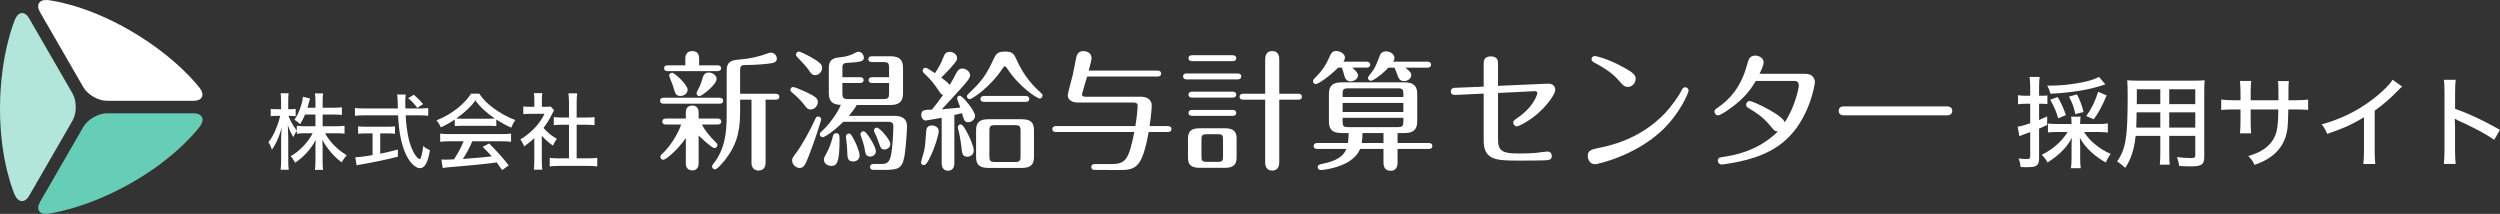
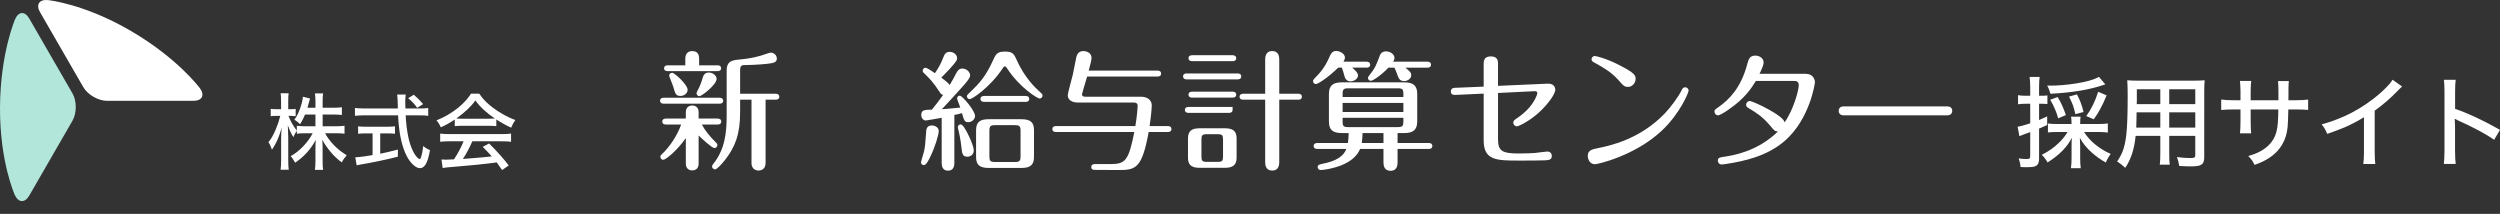
<svg xmlns="http://www.w3.org/2000/svg" version="1.1" id="レイヤー_1" x="0px" y="0px" width="888.383px" height="76px" viewBox="0 0 888.383 76" style="enable-background:new 0 0 888.383 76;" xml:space="preserve">
  <rect x="0" y="0" width="888.383" height="76" fill="#333333" stroke="none" />
  <style type="text/css">
	.st0{fill:#FFFFFF;}
	.st1{fill:#B2E6DB;}
	.st2{fill:#66CDB7;}
</style>
  <g>
    <g>
      <g>
        <path class="st0" d="M68.771,35.82c3.062,0,4.08-2.016,2.262-4.48c0,0-7.83-10.612-24.534-20.356S16.982,0.028,16.982,0.028     c-3.049-0.288-4.291,1.646-2.759,4.298l15.399,26.671c1.531,2.652,5.29,4.822,8.352,4.822L68.771,35.82L68.771,35.82z" />
      </g>
      <g>
        <path class="st1" d="M10.374,6.551C8.843,3.899,6.588,4.026,5.363,6.832c0,0-5.275,12.087-5.362,31.426s5.271,31.04,5.271,31.04     c1.275,2.784,3.571,2.893,5.102,0.24l15.398-26.672c1.531-2.652,1.531-6.992,0-9.644L10.374,6.551z" />
      </g>
      <g>
-         <path class="st2" d="M14.224,71.761c-1.531,2.652-0.294,4.542,2.749,4.199c0,0,13.105-1.475,29.896-11.069     s24.246-20.085,24.246-20.085c1.774-2.496,0.72-4.539-2.343-4.539l-30.798,0.001c-3.062,0-6.821,2.17-8.352,4.822L14.224,71.761z     " />
-       </g>
+         </g>
    </g>
    <g>
      <g>
        <path class="st0" d="M112.096,40.695h-3.695c-0.443,1.126-1.03,2.271-1.76,3.435c-0.558-0.568-1.232-1.097-2.021-1.587     c0.471-0.636,0.909-1.391,1.314-2.266c0.74-1.607,1.27-3.252,1.587-4.936c0.057-0.356,0.091-0.679,0.101-0.968l2.555,0.636     c-0.068,0.173-0.178,0.558-0.332,1.155c-0.26,1.001-0.457,1.708-0.592,2.121h2.843v-2.353c-0.009-1.212-0.072-2.126-0.187-2.742     h2.915c-0.116,0.577-0.173,1.482-0.173,2.713v2.382h3.81c1.347,0,2.357-0.058,3.031-0.173v2.742     c-0.625-0.096-1.641-0.149-3.046-0.159h-3.795v4.171h4.72c1.231,0,2.251-0.058,3.059-0.174v2.814     c-0.837-0.105-1.861-0.159-3.074-0.159h-3.854c0.684,1.251,1.559,2.473,2.627,3.666c1.019,1.126,2.097,2.103,3.233,2.93     c0.413,0.308,1.024,0.721,1.833,1.241c-0.732,0.808-1.314,1.645-1.746,2.511c-1.193-0.837-2.372-1.905-3.536-3.204     c-1.415-1.616-2.545-3.233-3.392-4.849c0.076,1.097,0.116,2.112,0.116,3.045v4.373c-0.01,1.405,0.048,2.506,0.173,3.305h-2.901     c0.116-0.838,0.178-1.944,0.187-3.32v-4.2c-0.009-0.904,0.024-1.944,0.101-3.117c-1.78,3.319-4.219,6.014-7.318,8.082     c-0.616-1.107-1.15-1.876-1.602-2.309c1.578-0.866,3.083-2.054,4.517-3.565c1.366-1.443,2.472-2.973,3.319-4.59h-2.497     c-1.299,0-2.342,0.058-3.131,0.174v-1.039c-0.193,0.25-0.366,0.514-0.52,0.794c-0.317,0.558-0.553,1.044-0.707,1.458     c-0.721-1.078-1.385-2.497-1.992-4.258c0.029,0.5,0.043,0.837,0.043,1.011c0.039,0.625,0.063,1.303,0.072,2.035l0.043,1.328     v7.923c0,1.616,0.058,2.799,0.173,3.55h-2.886c0.125-0.817,0.187-2.001,0.187-3.55V49.57c0-1.241,0.063-2.665,0.188-4.272     c-0.424,1.694-1.001,3.329-1.732,4.907c-0.5,1.059-1.073,2.055-1.717,2.987c-0.337-1.067-0.756-1.953-1.256-2.656     c0.943-1.106,1.823-2.645,2.641-4.618c0.654-1.539,1.178-3.122,1.573-4.749H98.21c-0.924,0-1.593,0.044-2.007,0.131v-2.627     c0.395,0.087,1.063,0.13,2.007,0.13h1.674v-2.597c0-1.462-0.053-2.482-0.159-3.06h2.844c-0.106,0.635-0.154,1.65-0.145,3.045     v2.612h0.923c0.741,0,1.314-0.038,1.718-0.115v2.583c-0.424-0.057-0.982-0.091-1.675-0.101h-0.88     c0.684,1.829,1.675,3.58,2.973,5.254v-1.732c0.798,0.116,1.837,0.174,3.117,0.174h3.492v-4.171H112.096z" />
        <path class="st0" d="M144.071,38.544h5.225c1.309,0,2.266-0.057,2.873-0.173v2.785c-0.722-0.116-1.819-0.173-3.291-0.173h-4.719     c0.115,2.685,0.433,5.282,0.952,7.794c0.376,1.819,0.934,3.483,1.675,4.993c0.529,1.049,1.087,1.838,1.674,2.368     c0.298,0.269,0.52,0.404,0.664,0.404c0.443,0,0.871-1.554,1.285-4.661c0.702,0.635,1.496,1.126,2.382,1.472     c-0.414,2.464-0.948,4.185-1.602,5.167c-0.548,0.827-1.207,1.241-1.978,1.241c-0.837,0-1.765-0.529-2.785-1.587     c-1.857-1.944-3.223-5.085-4.099-9.425c-0.433-2.136-0.721-4.724-0.866-7.764h-12.036c-1.26,0-2.357,0.057-3.29,0.173v-2.785     c0.721,0.106,1.819,0.164,3.29,0.173h11.95l-0.014-0.678l-0.014-0.664c-0.039-1.039-0.063-1.732-0.072-2.078     c-0.009-0.356-0.057-0.871-0.145-1.545h3.046c-0.039,0.222-0.072,0.558-0.101,1.011c-0.048,0.789-0.072,1.222-0.072,1.299     C144,36.62,144.023,37.505,144.071,38.544z M132.396,47.392h-2.294c-1.203,0-2.151,0.048-2.844,0.144v-2.641     c0.577,0.087,1.539,0.135,2.887,0.145h7.374c1.309-0.009,2.257-0.058,2.844-0.145v2.641c-0.75-0.096-1.689-0.144-2.814-0.144     h-2.439v7.23c1.145-0.202,3.238-0.693,6.279-1.473v2.526c-4.176,1.068-8.751,2.025-13.725,2.873     c-0.327,0.057-0.636,0.12-0.923,0.187l-0.491-2.843c0.413-0.009,0.875-0.043,1.385-0.101c1.145-0.105,2.458-0.289,3.94-0.548     l0.823-0.145v-7.706H132.396z M148.257,38.328c-0.404-0.587-0.905-1.203-1.501-1.848c-0.539-0.567-1.111-1.101-1.717-1.602     l2.006-1.213c0.732,0.636,1.303,1.16,1.718,1.573c0.462,0.463,0.99,1.045,1.587,1.747L148.257,38.328z" />
        <path class="st0" d="M161.6,42.484c-1.626,1.097-3.281,2.021-4.964,2.771c-0.164-0.414-0.375-0.837-0.636-1.27     c-0.269-0.452-0.568-0.856-0.894-1.212c2.684-1.058,5.214-2.52,7.591-4.388c1.097-0.875,2.117-1.852,3.059-2.929     c0.568-0.645,1.107-1.366,1.616-2.166h2.93c0.789,1.155,1.616,2.151,2.482,2.987c1.52,1.454,3.397,2.834,5.629,4.142     c1.664,0.963,3.233,1.703,4.705,2.223c-0.27,0.395-0.534,0.818-0.794,1.27c-0.279,0.529-0.5,1.015-0.664,1.458     c-1.607-0.702-3.372-1.675-5.297-2.916v2.368c-0.616-0.068-1.477-0.106-2.583-0.116h-9.742c-0.914,0-1.727,0.039-2.439,0.116     v-2.338H161.6z M164.732,50.205h-4.878c-1.501,0-2.646,0.058-3.435,0.174v-2.901c0.838,0.115,1.982,0.173,3.435,0.173h18.315     c1.51,0,2.656-0.058,3.435-0.173v2.901c-0.809-0.116-1.954-0.174-3.435-0.174h-10.334c-0.982,2.3-2.098,4.393-3.349,6.279     l2.194-0.173c3.194-0.241,5.557-0.452,7.086-0.636l0.981-0.115c-1.03-1.164-2.103-2.285-3.218-3.363l2.28-1.226     c3.117,3.137,5.436,5.749,6.956,7.837l-2.352,1.616c-0.78-1.164-1.41-2.069-1.891-2.714l-1.414,0.188     c-2.665,0.375-7.173,0.827-13.523,1.357c-2.078,0.144-3.507,0.293-4.286,0.448l-0.419-3.032c0.654,0.049,1.198,0.072,1.631,0.072     c0.182,0,0.88-0.029,2.092-0.087l0.722-0.029C162.75,54.463,163.885,52.323,164.732,50.205z M162.134,42.109     c0.51,0.048,1.155,0.072,1.934,0.072h9.699c0.837,0,1.535-0.024,2.092-0.072c-2.992-1.992-5.302-4.132-6.928-6.423     C167.421,37.832,165.155,39.973,162.134,42.109z" />
-         <path class="st0" d="M192.535,48.243v9.064c0.009,1.328,0.068,2.318,0.174,2.973h-3.017c0.116-0.712,0.173-1.717,0.173-3.016     V49.08c-1.097,1.049-2.3,2.035-3.608,2.959c-0.144-0.404-0.366-0.886-0.664-1.443c-0.222-0.404-0.448-0.755-0.678-1.054     c1.876-1.097,3.632-2.516,5.268-4.257c1.366-1.491,2.472-3.103,3.319-4.835h-5.095c-0.943,0-1.761,0.039-2.453,0.116v-2.742     c0.664,0.077,1.438,0.115,2.324,0.115h1.602v-2.583c-0.009-0.962-0.067-1.717-0.173-2.265h3.017     c-0.116,0.567-0.173,1.337-0.173,2.309v2.54h1.428c0.837,0,1.405-0.028,1.703-0.087l1.212,1.328     c-0.221,0.347-0.437,0.741-0.649,1.184c-0.857,1.838-1.896,3.536-3.117,5.095c1.308,1.52,2.891,2.814,4.748,3.883     c-0.558,0.721-1.016,1.52-1.371,2.395C195.099,50.821,193.776,49.657,192.535,48.243z M204.918,44.332v11.936h4.012     c1.472,0,2.574-0.058,3.304-0.174v3.06c-0.943-0.144-2.044-0.212-3.304-0.202h-10.319c-1.299,0-2.387,0.068-3.262,0.202v-3.06     c0.77,0.116,1.867,0.174,3.291,0.174h3.55V44.332h-2.482c-1.145,0-2.117,0.048-2.915,0.144v-2.872     c0.673,0.106,1.646,0.159,2.915,0.159h2.482v-5.672c-0.009-1.068-0.077-2.04-0.202-2.915h3.132     c-0.135,0.943-0.202,1.915-0.202,2.915v5.672h3.435c1.279,0,2.251-0.053,2.915-0.159v2.872c-0.798-0.096-1.771-0.144-2.915-0.144     H204.918z" />
      </g>
      <g>
        <path class="st0" d="M721.442,36.868h-1.73c-0.935,0-1.8,0.064-2.596,0.19v-3.236c0.727,0.138,1.603,0.208,2.63,0.208h1.696     v-3.115c-0.012-1.454-0.086-2.648-0.225-3.582h3.582c-0.138,0.912-0.208,2.094-0.208,3.548v3.15h0.813     c0.957,0,1.672-0.046,2.146-0.138v3.098c-0.554-0.08-1.258-0.121-2.111-0.121h-0.848v5.78c0.842-0.357,1.8-0.79,2.873-1.298v3.08     c-1.166,0.531-2.123,0.952-2.873,1.263v10.66c0,1.188-0.271,1.99-0.813,2.405c-0.404,0.323-1.033,0.519-1.886,0.588     c-0.462,0.046-1.056,0.069-1.782,0.069c-0.588,0-1.287-0.024-2.094-0.069c-0.093-1.097-0.323-2.111-0.692-3.046     c1.108,0.138,2.047,0.208,2.821,0.208c0.554,0,0.911-0.075,1.073-0.225c0.149-0.149,0.225-0.426,0.225-0.831V46.94     c-0.785,0.289-1.471,0.536-2.059,0.744c-0.727,0.254-1.327,0.491-1.8,0.71l-0.606-3.375c1.061-0.149,2.549-0.554,4.465-1.211     L721.442,36.868L721.442,36.868z M739.197,44.067h6.386c1.326,0.012,2.475-0.057,3.444-0.208v3.253     c-0.958-0.138-2.106-0.208-3.444-0.208h-5.018c1.038,1.616,2.307,3.046,3.807,4.292c1.719,1.431,3.61,2.596,5.676,3.496     c-0.761,1.015-1.339,2.036-1.731,3.063c-1.708-0.934-3.392-2.129-5.053-3.582c-1.834-1.661-3.231-3.397-4.188-5.209     c0.069,1.015,0.109,1.996,0.121,2.942v4.205c-0.012,1.476,0.057,2.693,0.208,3.651h-3.496c0.149-1.038,0.225-2.267,0.225-3.686     v-4.119c-0.012-0.738,0.023-1.731,0.104-2.976c-1.661,3.265-4.54,6.184-8.635,8.756c-0.6-1.108-1.287-2.013-2.059-2.717     c2.342-1.142,4.447-2.636,6.316-4.482c1.153-1.153,2.105-2.365,2.855-3.634h-3.461c-1.512,0-2.682,0.052-3.513,0.156v-3.167     c0.738,0.116,1.909,0.173,3.513,0.173h4.863v-0.398c0-0.957-0.052-1.696-0.156-2.215h3.392c-0.104,0.474-0.156,1.211-0.156,2.215     L739.197,44.067L739.197,44.067z M727.465,30.413c0.53,0.012,0.917,0.017,1.159,0.017c2.757,0,5.803-0.26,9.137-0.779     c3.692-0.577,6.397-1.355,8.116-2.336l2.267,2.682c-0.254,0.069-0.525,0.15-0.813,0.242c-4.892,1.661-11.122,2.689-18.69,3.08     C728.318,32.155,727.926,31.186,727.465,30.413z M731.376,42.042c-0.554-2.111-1.495-4.309-2.821-6.593l2.63-0.986     c1.119,1.823,2.099,3.969,2.942,6.438L731.376,42.042z M740.391,39.792l-2.907,0.779c-0.254-1.188-0.536-2.232-0.848-3.132     c-0.346-0.923-0.813-1.961-1.402-3.115l2.803-0.779C739.018,35.265,739.803,37.347,740.391,39.792z M744.026,42.388l-2.665-1.142     c1.8-2.457,3.207-5.335,4.222-8.635l3.011,1.281C747.198,37.33,745.675,40.162,744.026,42.388z" />
        <path class="st0" d="M770.84,48.289v6.143c0,1.962,0.057,3.323,0.173,4.084h-3.53c0.127-0.854,0.19-2.203,0.19-4.049v-6.178     h-8.774c-0.439,4.615-1.668,8.399-3.686,11.352c-0.958-0.9-1.921-1.661-2.89-2.284c0.796-1.108,1.436-2.267,1.921-3.478     c0.611-1.546,1.056-3.507,1.332-5.884c0.334-2.803,0.502-7.459,0.502-13.965c0-2.411-0.052-4.245-0.156-5.503     c0.934,0.093,2.267,0.138,3.997,0.138h19.555c1.742,0,3.063-0.046,3.963-0.138c-0.104,0.923-0.156,2.187-0.156,3.79V55.8     c0,0.923-0.133,1.609-0.398,2.059c-0.311,0.53-0.889,0.888-1.731,1.073c-0.6,0.127-1.505,0.19-2.717,0.19     c-1.373,0-2.723-0.052-4.049-0.156c-0.116-1.004-0.381-2.054-0.796-3.15c1.834,0.231,3.403,0.346,4.707,0.346     c0.669,0,1.125-0.046,1.367-0.138c0.288-0.115,0.433-0.392,0.433-0.831v-6.905h-9.257V48.289z M767.673,39.914h-8.428     c-0.024,1.142-0.035,1.904-0.035,2.284c-0.024,1.362-0.052,2.412-0.086,3.15h8.549L767.673,39.914L767.673,39.914z      M767.673,37.006v-5.278h-8.341v3.911l-0.035,1.367H767.673z M770.84,37.006h9.258v-5.278h-9.258V37.006z M770.84,39.914v5.434     h9.258v-5.434H770.84z" />
        <path class="st0" d="M799.782,35.622h9.864v-1.696v-1.488c-0.012-1.811-0.058-3.022-0.138-3.634h3.842     c-0.093,0.647-0.138,1.771-0.138,3.374v1.713l-0.017,1.731h2.578c1.996-0.011,3.472-0.092,4.43-0.242v3.686     c-0.877-0.104-2.336-0.161-4.378-0.173h-2.665c-0.058,3.057-0.138,5.1-0.242,6.126c-0.588,6.611-4.511,11.133-11.768,13.567     c-0.277-0.647-0.606-1.223-0.986-1.731c-0.266-0.357-0.681-0.831-1.246-1.419c4.891-1.315,8.075-3.709,9.552-7.182     c0.658-1.534,1.021-3.859,1.09-6.974c0.011-0.703,0.028-1.499,0.052-2.388h-9.829v4.188c0.023,2.215,0.08,3.646,0.173,4.292     h-3.98c0.115-0.9,0.179-2.302,0.19-4.205v-4.274h-2.492c-1.777,0-3.231,0.064-4.361,0.19v-3.721     c1.096,0.173,2.567,0.26,4.413,0.26h2.44v-3.271c-0.046-1.845-0.11-3.039-0.19-3.582h3.997c-0.104,0.808-0.168,1.996-0.19,3.565     v3.288H799.782z" />
        <path class="st0" d="M850.2,28.336l3.409,2.423c-0.45,0.358-0.981,0.86-1.592,1.506c-2.619,2.711-5.342,5.065-8.168,7.06v14.277     c0.011,2.308,0.087,3.865,0.225,4.672h-4.257c0.149-1.038,0.225-2.601,0.225-4.69V41.661c-2.169,1.327-4.396,2.498-6.68,3.513     c-1.384,0.6-3.507,1.402-6.368,2.405c-0.335-0.796-0.652-1.442-0.952-1.938c-0.231-0.392-0.577-0.876-1.038-1.454     c2.457-0.634,5.145-1.592,8.064-2.873c3.61-1.615,7.095-3.721,10.452-6.316c2.261-1.753,4.159-3.513,5.693-5.278     C849.583,29.271,849.912,28.81,850.2,28.336z" />
        <path class="st0" d="M872.636,58.257h-4.205c0.138-1.223,0.213-2.734,0.225-4.534v-21.13c-0.012-2.134-0.081-3.548-0.208-4.24     h4.188c-0.127,0.877-0.197,2.325-0.208,4.344v5.988c4.661,1.581,9.979,4.067,15.955,7.459l-2.077,3.53     c-1.223-0.853-2.677-1.748-4.361-2.682c-1.512-0.831-3.305-1.753-5.382-2.769c-1.362-0.658-2.405-1.136-3.132-1.436     c-0.346-0.149-0.727-0.352-1.142-0.606c0.011,0.358,0.035,0.825,0.069,1.402c0.046,0.716,0.063,1.304,0.052,1.765v8.376     C872.422,55.673,872.497,57.184,872.636,58.257z" />
      </g>
      <g>
        <path class="st0" d="M255.699,34.737c0.459,0,1.286,0.138,1.286,1.057s-0.827,1.056-1.286,1.056h-19.847     c-0.459,0-1.287-0.138-1.287-1.056c0-0.965,0.873-1.057,1.287-1.057H255.699z M243.708,49.071     c-3.216,4.595-7.213,7.718-7.994,7.718c-0.551,0-1.056-0.459-1.056-1.056c0-0.459,0.275-0.689,0.506-0.919     c2.48-2.206,5.512-6.57,6.891-10.567h-5.421c-0.413,0-1.286-0.092-1.286-1.056c0-0.919,0.827-1.056,1.286-1.056h7.075v-2.251     c0-2.389,2.022-2.389,2.297-2.389c0.414,0,2.251,0.091,2.251,2.389v2.251h6.754c0.414,0,1.286,0.138,1.286,1.056     c0,0.964-0.827,1.056-1.286,1.056h-5.605c1.103,2.114,2.757,4.181,5.008,6.386c0.322,0.275,0.505,0.505,0.505,0.919     c0,0.551-0.413,1.056-1.056,1.056c-0.873,0-4.365-3.262-5.605-4.456v10.015c0,2.159-1.653,2.389-2.251,2.389     c-1.47,0-2.297-0.964-2.297-2.389v-9.096H243.708z M243.524,23.205v-2.251c0-0.551,0-2.802,2.481-2.802     c2.435,0,2.435,2.067,2.435,2.802v2.251h6.524c0.413,0,1.286,0.092,1.286,1.057c0,0.919-0.827,1.01-1.286,1.01h-17.688     c-0.413,0-1.286-0.091-1.286-1.01c0-0.92,0.827-1.057,1.286-1.057H243.524z M239.16,30.556c-0.184-0.597-1.378-3.445-1.378-3.675     c0-0.459,0.367-1.011,1.102-1.011c0.873,0,5.468,4.273,5.468,6.018c0,1.332-1.333,2.205-2.481,2.205     C240.171,34.093,239.986,33.451,239.16,30.556z M248.532,34.186c-0.506,0-1.011-0.459-1.011-1.011     c0-0.321,0.183-0.689,0.367-1.011c0.781-1.332,1.378-3.032,1.792-4.41c0.23-0.827,0.597-1.975,2.205-1.975     c1.333,0,2.757,0.965,2.757,2.251C254.642,30.097,249.359,34.186,248.532,34.186z M263.004,39.883     c0,7.993-1.838,12.404-5.329,16.906c-0.965,1.195-2.803,3.4-3.584,3.4c-0.551,0-1.056-0.459-1.056-1.056     c0-0.276,0.183-0.597,0.459-0.919c4.089-5.1,4.731-11.072,4.731-17.045V25.043c0-3.491,2.206-3.675,4.732-3.905     c3.721-0.322,6.799-1.056,9.556-2.067c0.689-0.23,1.056-0.368,1.378-0.368c1.24,0,2.159,1.011,2.159,2.114     c0,0.965-0.597,1.378-1.7,1.608c-1.654,0.368-6.799,0.689-9.51,0.689c-1.011,0-1.837,0.046-1.837,1.7v8.5h12.634     c0.414,0,1.287,0.138,1.287,1.056c0,0.964-0.873,1.056-1.287,1.056h-3.583v22.466c0,2.619-2.114,2.711-2.481,2.711     c-0.276,0-2.527,0-2.527-2.711V35.426h-4.042L263.004,39.883L263.004,39.883z" />
-         <path class="st0" d="M285.839,32.44c4.273,1.93,4.779,2.664,4.779,3.813c0,1.47-1.287,2.664-2.573,2.664     c-0.827,0-1.287-0.367-1.93-1.24c-1.287-1.745-2.343-2.803-4.824-4.962c-0.184-0.138-0.414-0.459-0.414-0.781     c0-0.643,0.506-1.011,0.965-1.011C282.439,30.923,285.058,32.073,285.839,32.44z M291.811,42.364     c0,0.597-2.573,8.407-4.318,12.818c-1.378,3.537-1.884,4.502-3.354,4.502c-1.424,0-2.664-1.332-2.664-2.665     c0-0.643,0.23-1.056,1.056-2.159c2.343-3.032,5.467-8.729,7.213-12.634c0.23-0.551,0.505-0.827,0.919-0.827     C291.398,41.399,291.811,41.95,291.811,42.364z M287.952,20.173c3.951,2.251,4.181,2.94,4.181,3.951     c0,1.332-1.103,2.573-2.435,2.573c-1.102,0-1.608-0.735-2.021-1.378c-1.149-1.746-2.94-3.537-4.502-5.192     c-0.138-0.138-0.322-0.414-0.322-0.735c0-0.551,0.459-1.056,1.011-1.056C284.369,18.336,286.207,19.209,287.952,20.173z      M305.594,27.433c0.459,0,1.286,0.091,1.286,1.011c0,0.964-0.872,1.056-1.286,1.056h-6.248v3.721c0,1.47,0.322,1.975,1.975,1.975     h12.68c1.654,0,1.93-0.505,1.93-1.975V29.5h-5.972c-0.368,0-1.287-0.046-1.287-1.011c0-1.011,0.919-1.056,1.287-1.056h5.972v-3.4     c0-1.517-0.321-1.976-1.93-1.976h-4.134c-0.367,0-1.287-0.046-1.287-1.011c0-1.011,0.92-1.056,1.287-1.056h6.478     c3.262,0,4.548,1.24,4.548,4.089v9.096c0,3.17-1.653,4.135-4.548,4.135h-11.899c-0.873,1.47-1.517,2.343-2.803,3.859h16.264     c2.389,0,4.41,0.873,4.41,3.629c0,0.643-0.322,7.58-0.965,10.888c-0.781,4.273-2.297,4.687-7.259,4.687h-3.629     c-0.414,0-1.286-0.092-1.286-1.056c0-0.965,0.919-1.057,1.286-1.057h3.032c1.837,0,2.619-0.919,3.078-2.94     c0.551-2.389,0.873-7.993,0.873-10.474c0-1.149-0.551-1.562-1.746-1.562h-16.033c-3.905,3.859-6.754,5.467-7.305,5.467     s-1.056-0.459-1.056-1.056c0-0.414,0.321-0.689,0.551-0.919c2.527-2.206,5.605-6.294,6.937-9.51     c-2.573-0.092-4.273-0.873-4.273-4.09v-9.004c0-3.492,2.251-3.676,4.732-3.905c1.7-0.183,3.354-0.781,4.595-1.47     c0.505-0.275,0.872-0.413,1.194-0.413c1.148,0,1.93,1.148,1.93,2.113c0,1.332-1.194,1.562-5.789,1.837     c-0.965,0.046-1.837,0.092-1.837,1.654v3.446h6.247V27.433z M298.335,49.806c0,7.994-0.965,9.143-2.94,9.143     c-1.148,0-2.619-0.689-2.619-2.251c0-0.459,0.138-0.872,0.872-2.159c1.149-2.067,1.654-3.629,2.343-6.202     c0.138-0.597,0.459-1.01,1.195-1.01C298.289,47.326,298.335,48.198,298.335,49.806z M303.527,49.714     c1.011,1.883,1.93,4.41,1.93,5.559c0,1.424-1.195,2.113-2.298,2.113c-1.93,0-1.975-1.516-2.021-2.25     c-0.092-2.435-0.184-3.813-0.459-5.881c0-0.138-0.092-0.506-0.092-0.735c0-0.597,0.505-1.056,1.011-1.056     C302.194,47.463,302.47,47.693,303.527,49.714z M309.729,50.035c0.919,1.562,1.516,2.94,1.516,3.768     c0,1.011-0.965,1.837-2.022,1.837c-1.24,0-1.654-0.827-1.792-1.745c-0.322-2.114-0.643-3.124-1.516-5.605     c-0.092-0.23-0.138-0.414-0.138-0.597c0-0.598,0.505-1.057,1.011-1.057C307.708,46.636,309.039,48.887,309.729,50.035z      M316.39,51.138c0,1.287-1.148,1.976-2.067,1.976c-1.148,0-1.378-0.506-2.022-2.343c-0.505-1.47-0.964-2.711-1.562-3.767     c-0.046-0.092-0.183-0.368-0.183-0.598c0-0.505,0.367-1.056,1.056-1.056C312.578,45.35,316.39,49.668,316.39,51.138z" />
        <path class="st0" d="M327.281,57.708c0-0.322,0.965-3.4,1.103-4.042c0.367-1.838,0.414-2.343,0.735-6.938     c0.046-0.689,0.138-2.159,2.067-2.159c0.827,0,2.389,0.551,2.389,1.976c0,1.378-1.332,5.789-3.032,9.234     c-0.551,1.148-1.424,2.895-2.251,2.895C327.694,58.673,327.281,58.214,327.281,57.708z M334.631,41.858     c-0.597,0.092-5.283,0.965-5.651,0.965c-0.872,0-1.608-0.919-1.608-1.93c0-1.838,1.148-1.884,3.768-1.93     c1.424-1.746,2.619-3.262,3.997-5.238c-0.689-0.138-0.919-0.551-1.103-0.827c-2.389-3.721-4.089-5.329-4.456-5.697     c-1.517-1.425-1.7-1.609-1.7-2.068c0-0.597,0.459-1.056,1.011-1.056c0.505,0,2.711,1.47,3.353,1.93     c1.609-2.481,1.976-3.17,2.987-5.651c0.367-0.965,0.781-1.93,2.297-1.93c1.148,0,2.573,0.873,2.573,2.205     c0,0.643,0,0.965-2.665,3.905c-1.148,1.24-2.481,2.573-2.94,3.032c0.919,0.689,2.527,1.93,2.987,2.619     c1.056-1.745,1.516-2.619,2.342-4.226c0.459-0.827,0.965-1.609,2.159-1.609c1.379,0,2.757,1.149,2.757,2.435     c0,1.011-1.562,2.756-3.354,4.732c-2.527,2.803-4.962,5.467-6.707,7.304c5.284-0.459,5.881-0.505,6.57-0.597     c-0.184-0.551-1.148-2.94-1.148-3.216c0-0.551,0.413-1.011,0.964-1.011c0.919,0,5.421,5.375,5.421,7.167     c0,1.286-1.24,2.251-2.389,2.251c-1.333,0-1.47-0.506-2.251-3.216c-1.516,0.413-1.792,0.459-2.711,0.643v16.861     c0,0.827,0,2.94-2.251,2.94s-2.251-2.159-2.251-2.894L334.631,41.858L334.631,41.858z M341.615,52.057     c-0.046-0.367-0.367-3.078-0.873-5.145c-0.367-1.425-0.367-1.562-0.367-1.746c0-0.459,0.367-0.964,1.011-0.964     c0.781,0,1.884,2.114,2.435,3.17c0.735,1.424,2.205,4.595,2.205,6.11c0,1.654-1.424,2.205-2.251,2.205     C341.982,55.686,341.891,54.584,341.615,52.057z M356.316,24.263c-4.456,6.753-10.888,10.98-11.715,10.98     c-0.551,0-1.011-0.459-1.011-1.057c0-0.367,0.183-0.551,1.975-2.251c4.226-3.997,5.743-7.121,7.857-11.623     c0.872-1.884,2.297-1.976,3.721-1.976c2.39,0,3.079,0.597,3.951,2.573c2.94,6.707,6.8,10.291,8.591,11.899     c0.551,0.506,0.781,0.689,0.781,1.148c0,0.643-0.505,1.057-1.056,1.057c-0.689,0-6.983-3.768-11.532-10.705     c-0.414-0.597-0.459-0.689-0.781-0.689C356.73,23.619,356.684,23.665,356.316,24.263z M367.434,55.778     c0,3.078-1.608,3.905-4.502,3.905h-11.578c-3.445,0-4.502-1.287-4.502-3.905v-9.51c0-3.032,1.517-3.905,4.502-3.905h11.578     c3.308,0,4.502,1.148,4.502,3.905V55.778z M349.701,36.207c-0.414,0-1.287-0.138-1.287-1.056c0-0.919,0.873-1.057,1.287-1.057     h14.747c0.506,0,1.286,0.138,1.286,1.057c0,0.964-0.872,1.056-1.286,1.056H349.701z M362.656,46.545     c0-1.792-0.413-2.068-2.067-2.068h-6.937c-1.746,0-2.068,0.368-2.068,2.068v8.959c0,1.653,0.276,2.067,2.068,2.067h6.937     c1.745,0,2.067-0.367,2.067-2.067V46.545z" />
        <path class="st0" d="M414.987,44.798c0.459,0,1.286,0.138,1.286,1.056c0,0.965-0.873,1.057-1.286,1.057h-6.799     c-2.39,13.002-4.595,13.553-10.934,13.507l-8.178-0.046c-0.413,0-1.286-0.046-1.286-1.011s0.873-1.056,1.286-1.056h5.605     c5.329,0,6.386-1.379,8.407-11.394h-27.841c-0.459,0-1.286-0.138-1.286-1.057s0.827-1.056,1.286-1.056h28.209     c0.551-3.17,0.827-6.707,0.827-7.213c0-0.781-0.506-1.148-1.332-1.148h-19.893c-2.113,0-3.629-0.919-3.629-2.619     c0-0.643,1.517-6.11,1.792-7.259c0.184-0.735,1.056-5.421,1.24-6.202c0.367-1.516,1.195-2.205,2.481-2.205     c1.516,0,2.94,0.827,2.94,2.435c0,0.735-0.414,2.343-1.011,4.502h24.441c0.506,0,1.286,0.138,1.286,1.056     c0,0.965-0.827,1.057-1.286,1.057h-24.993c-0.23,0.78-1.837,6.064-1.837,6.294c0,0.597,0.367,0.873,1.194,0.873h19.755     c2.159,0,3.859,1.056,3.859,3.17c0,0.505-0.183,3.216-0.781,7.259C408.509,44.798,414.987,44.798,414.987,44.798z" />
-         <path class="st0" d="M439.798,26.1c0.459,0,1.286,0.138,1.286,1.056s-0.873,1.056-1.286,1.056h-18.101     c-0.506,0-1.287-0.183-1.287-1.056c0-0.964,0.827-1.056,1.287-1.056H439.798z M439.43,56.008c0,2.619-1.332,3.629-4.181,3.629     h-8.959c-3.4,0-4.134-1.47-4.134-3.629v-6.799c0-2.619,1.24-3.629,4.134-3.629h8.959c3.124,0,4.181,1.195,4.181,3.629     L439.43,56.008L439.43,56.008z M438.006,19.622c0.414,0,1.286,0.138,1.286,1.056c0,0.964-0.872,1.056-1.286,1.056h-14.38     c-0.459,0-1.287-0.138-1.287-1.056s0.873-1.056,1.287-1.056H438.006z M438.006,32.578c0.414,0,1.286,0.092,1.286,1.056     c0,0.965-0.919,1.057-1.286,1.057h-14.38c-0.459,0-1.287-0.138-1.287-1.057c0-0.964,0.873-1.056,1.287-1.056H438.006z      M438.006,39.055c0.459,0,1.286,0.138,1.286,1.057c0,0.964-0.919,1.056-1.286,1.056h-14.38c-0.459,0-1.287-0.138-1.287-1.056     c0-0.919,0.828-1.057,1.287-1.057H438.006z M434.606,49.576c0-1.516-0.276-1.883-1.884-1.883h-3.859     c-1.654,0-1.93,0.413-1.93,1.883v6.019c0,1.516,0.275,1.93,1.93,1.93h3.859c1.654,0,1.884-0.414,1.884-1.93V49.576z      M454.59,57.386c0,0.92,0,3.216-2.48,3.216c-2.527,0-2.527-2.251-2.527-3.216v-21.96h-7.81c-0.459,0-1.286-0.138-1.286-1.056     c0-0.919,0.873-1.056,1.286-1.056h7.81v-11.9c0-0.919,0-3.261,2.481-3.261c2.527,0,2.527,2.25,2.527,3.261v11.9h6.754     c0.459,0,1.287,0.138,1.287,1.056c0,0.964-0.828,1.056-1.287,1.056h-6.754L454.59,57.386L454.59,57.386z" />
+         <path class="st0" d="M439.798,26.1c0.459,0,1.286,0.138,1.286,1.056s-0.873,1.056-1.286,1.056h-18.101     c-0.506,0-1.287-0.183-1.287-1.056c0-0.964,0.827-1.056,1.287-1.056H439.798z M439.43,56.008c0,2.619-1.332,3.629-4.181,3.629     h-8.959c-3.4,0-4.134-1.47-4.134-3.629v-6.799c0-2.619,1.24-3.629,4.134-3.629h8.959c3.124,0,4.181,1.195,4.181,3.629     L439.43,56.008L439.43,56.008z M438.006,19.622c0.414,0,1.286,0.138,1.286,1.056c0,0.964-0.872,1.056-1.286,1.056h-14.38     c-0.459,0-1.287-0.138-1.287-1.056s0.873-1.056,1.287-1.056H438.006z M438.006,32.578c0.414,0,1.286,0.092,1.286,1.056     c0,0.965-0.919,1.057-1.286,1.057h-14.38c-0.459,0-1.287-0.138-1.287-1.057c0-0.964,0.873-1.056,1.287-1.056H438.006z      M438.006,39.055c0,0.964-0.919,1.056-1.286,1.056h-14.38c-0.459,0-1.287-0.138-1.287-1.056     c0-0.919,0.828-1.057,1.287-1.057H438.006z M434.606,49.576c0-1.516-0.276-1.883-1.884-1.883h-3.859     c-1.654,0-1.93,0.413-1.93,1.883v6.019c0,1.516,0.275,1.93,1.93,1.93h3.859c1.654,0,1.884-0.414,1.884-1.93V49.576z      M454.59,57.386c0,0.92,0,3.216-2.48,3.216c-2.527,0-2.527-2.251-2.527-3.216v-21.96h-7.81c-0.459,0-1.286-0.138-1.286-1.056     c0-0.919,0.873-1.056,1.286-1.056h7.81v-11.9c0-0.919,0-3.261,2.481-3.261c2.527,0,2.527,2.25,2.527,3.261v11.9h6.754     c0.459,0,1.287,0.138,1.287,1.056c0,0.964-0.828,1.056-1.287,1.056h-6.754L454.59,57.386L454.59,57.386z" />
        <path class="st0" d="M475.542,24.033c-3.859,3.767-7.259,5.834-7.948,5.834c-0.597,0-1.011-0.505-1.011-1.056     c0-0.322,0.23-0.643,0.597-1.011c3.262-3.216,4.273-5.421,5.468-8.04c0.23-0.551,0.781-1.654,2.159-1.654     c1.425,0,3.124,1.056,3.124,2.343c0,0.643-0.414,1.24-0.551,1.47h8.223c0.459,0,1.287,0.138,1.287,1.056     c0,0.965-0.827,1.057-1.287,1.057h-5.099c0.735,0.643,2.068,1.791,2.068,2.711c0,1.286-1.379,2.159-2.665,2.159     c-0.965,0-1.745-0.506-2.114-1.746c-0.367-1.332-0.551-2.022-0.964-3.124L475.542,24.033L475.542,24.033z M476.783,47.279     c-3.261,0-4.548-1.24-4.548-4.089v-9.832c0-3.124,1.654-4.089,4.548-4.089h22.282c3.17,0,4.549,1.194,4.549,4.089v9.832     c0,3.124-1.7,4.089-4.549,4.089h-2.435v3.537h11.072c0.459,0,1.286,0.138,1.286,1.057c0,0.964-0.873,1.056-1.286,1.056H496.63     v4.732c0,0.643,0,3.032-2.481,3.032c-2.159,0-2.527-1.654-2.527-3.032V52.93h-8.316c-1.7,4.135-6.386,5.881-9.096,6.616     c-1.93,0.551-4.09,0.872-4.916,0.872c-0.689,0-1.056-0.551-1.056-1.056c0-0.643,0.367-0.873,1.47-1.103     c5.513-1.056,7.81-2.94,8.729-5.329H468.1c-0.459,0-1.287-0.138-1.287-1.056c0-0.919,0.873-1.057,1.287-1.057h10.888     c0.138-1.148,0.275-2.435,0.275-3.537h-2.48V47.279z M477.104,34.462h21.593v-1.148c0-1.517-0.322-1.93-1.93-1.93h-17.734     c-1.561,0-1.93,0.413-1.93,1.93v1.148H477.104z M498.697,36.574h-21.593v3.216h21.593V36.574z M498.697,41.858h-21.593v1.332     c0,1.608,0.322,1.975,1.93,1.975h17.734c1.608,0,1.93-0.459,1.93-1.975v-1.332H498.697z M484.18,47.279     c0,1.103-0.092,2.343-0.276,3.537h7.719v-3.537H484.18z M493.368,24.033c-2.205,2.435-5.467,4.686-6.248,4.686     c-0.506,0-1.011-0.459-1.011-1.011c0-0.275,0.184-0.597,0.505-0.964c1.976-2.39,2.481-3.721,3.721-7.03     c0.367-1.011,1.195-1.47,2.159-1.47c1.562,0,3.032,1.057,3.032,2.298c0,0.551-0.275,1.056-0.459,1.378h12.175     c0.413,0,1.286,0.138,1.286,1.056c0,0.965-0.873,1.057-1.286,1.057h-7.857c1.746,1.378,2.114,1.883,2.114,2.664     c0,1.148-1.195,2.114-2.527,2.114c-1.24,0-1.838-0.643-2.206-1.654c-0.505-1.378-0.689-1.975-1.24-3.124H493.368z" />
        <path class="st0" d="M549.926,29.729c2.756-0.138,2.756,2.022,2.756,2.205c0,1.332-2.435,5.008-5.973,8.178     c-3.078,2.802-6.983,4.778-7.672,4.778c-0.69,0-1.287-0.597-1.287-1.24c0-0.735,0.276-0.919,1.333-1.654     c1.424-1.011,4.365-3.032,6.294-6.57c0.551-0.964,0.919-2.067,0.919-2.342c0-0.598-0.506-0.69-0.919-0.69l-13.048,0.643v16.585     c0,4.226,1.837,4.915,7.351,4.915c2.94,0,4.457-0.092,5.789-0.183c0.69-0.046,3.676-0.506,4.319-0.506     c1.24,0,1.653,0.827,1.653,1.562c0,1.425-1.102,1.47-2.435,1.562c-1.884,0.092-6.799,0.092-8.867,0.092     c-8.362,0-12.91,0-12.91-7.213V33.267l-9.969,0.459c-0.459,0-1.7,0.092-1.7-1.194c0-1.24,1.056-1.332,1.608-1.332l10.061-0.414     v-7.993c0-0.965,0-2.757,2.527-2.757c2.572,0,2.572,1.746,2.572,2.711v7.764L549.926,29.729z" />
        <path class="st0" d="M568.167,52.563c3.584-0.735,14.517-2.94,23.43-12.267c2.114-2.205,4.87-5.972,5.926-8.132     c0.276-0.597,0.551-1.148,1.332-1.148c0.689,0,1.195,0.551,1.195,1.148c0,0.735-2.987,8.132-9.602,14.334     c-9.51,8.867-22.649,11.853-23.66,11.853c-1.884,0-2.573-1.792-2.573-2.94C564.216,53.389,565.686,53.068,568.167,52.563z      M575.104,28.443c-2.527-2.849-5.513-4.549-8.315-6.065c-0.735-0.414-1.24-0.689-1.24-1.332c0-0.643,0.597-1.148,1.148-1.148     c0.459,0,4.181,0.873,8.774,3.262c5.56,2.848,5.743,3.675,5.743,4.87c0,1.7-1.424,2.848-2.619,2.848     C577.218,30.878,576.85,30.464,575.104,28.443z" />
        <path class="st0" d="M623.943,28.764c-1.424,2.343-3.768,6.157-9.786,10.245c-0.919,0.643-2.94,1.975-3.675,1.975     c-0.598,0-1.24-0.551-1.24-1.332c0-0.598,0.138-0.689,1.516-1.654c3.584-2.527,7.857-6.662,10.107-15.115     c0.506-1.837,0.873-3.124,2.895-3.124c1.286,0,2.94,0.781,2.94,2.435c0,1.195-1.24,3.629-1.47,4.043h16.447     c2.665,0,3.262,2.067,3.262,3.032c0,0.183-1.7,13.002-10.796,20.857c-6.34,5.468-14.564,7.167-20.444,8.086     c-0.964,0.138-1.516,0.23-1.93,0.23c-0.919,0-1.333-0.781-1.333-1.332c0-1.103,0.781-1.195,2.068-1.378     c3.261-0.506,11.807-1.746,19.295-9.005c-1.103-0.046-1.333-0.322-2.803-2.113c-2.711-3.216-4.915-4.549-7.488-6.11     c-0.689-0.414-1.011-0.598-1.011-1.287c0-0.735,0.597-1.332,1.287-1.332c1.056,0,12.174,5.192,12.358,7.627     c3.354-4.778,5.054-11.716,5.054-13.186c0-0.322,0-1.562-1.47-1.562C637.726,28.764,623.943,28.764,623.943,28.764z" />
        <path class="st0" d="M692.031,37.815c1.7,0,1.7,1.425,1.7,1.562c0,0.367-0.138,1.608-1.745,1.608H655.14     c-1.745,0-1.745-1.424-1.745-1.561c0-1.057,0.689-1.609,1.7-1.609H692.031z" />
      </g>
    </g>
  </g>
</svg>